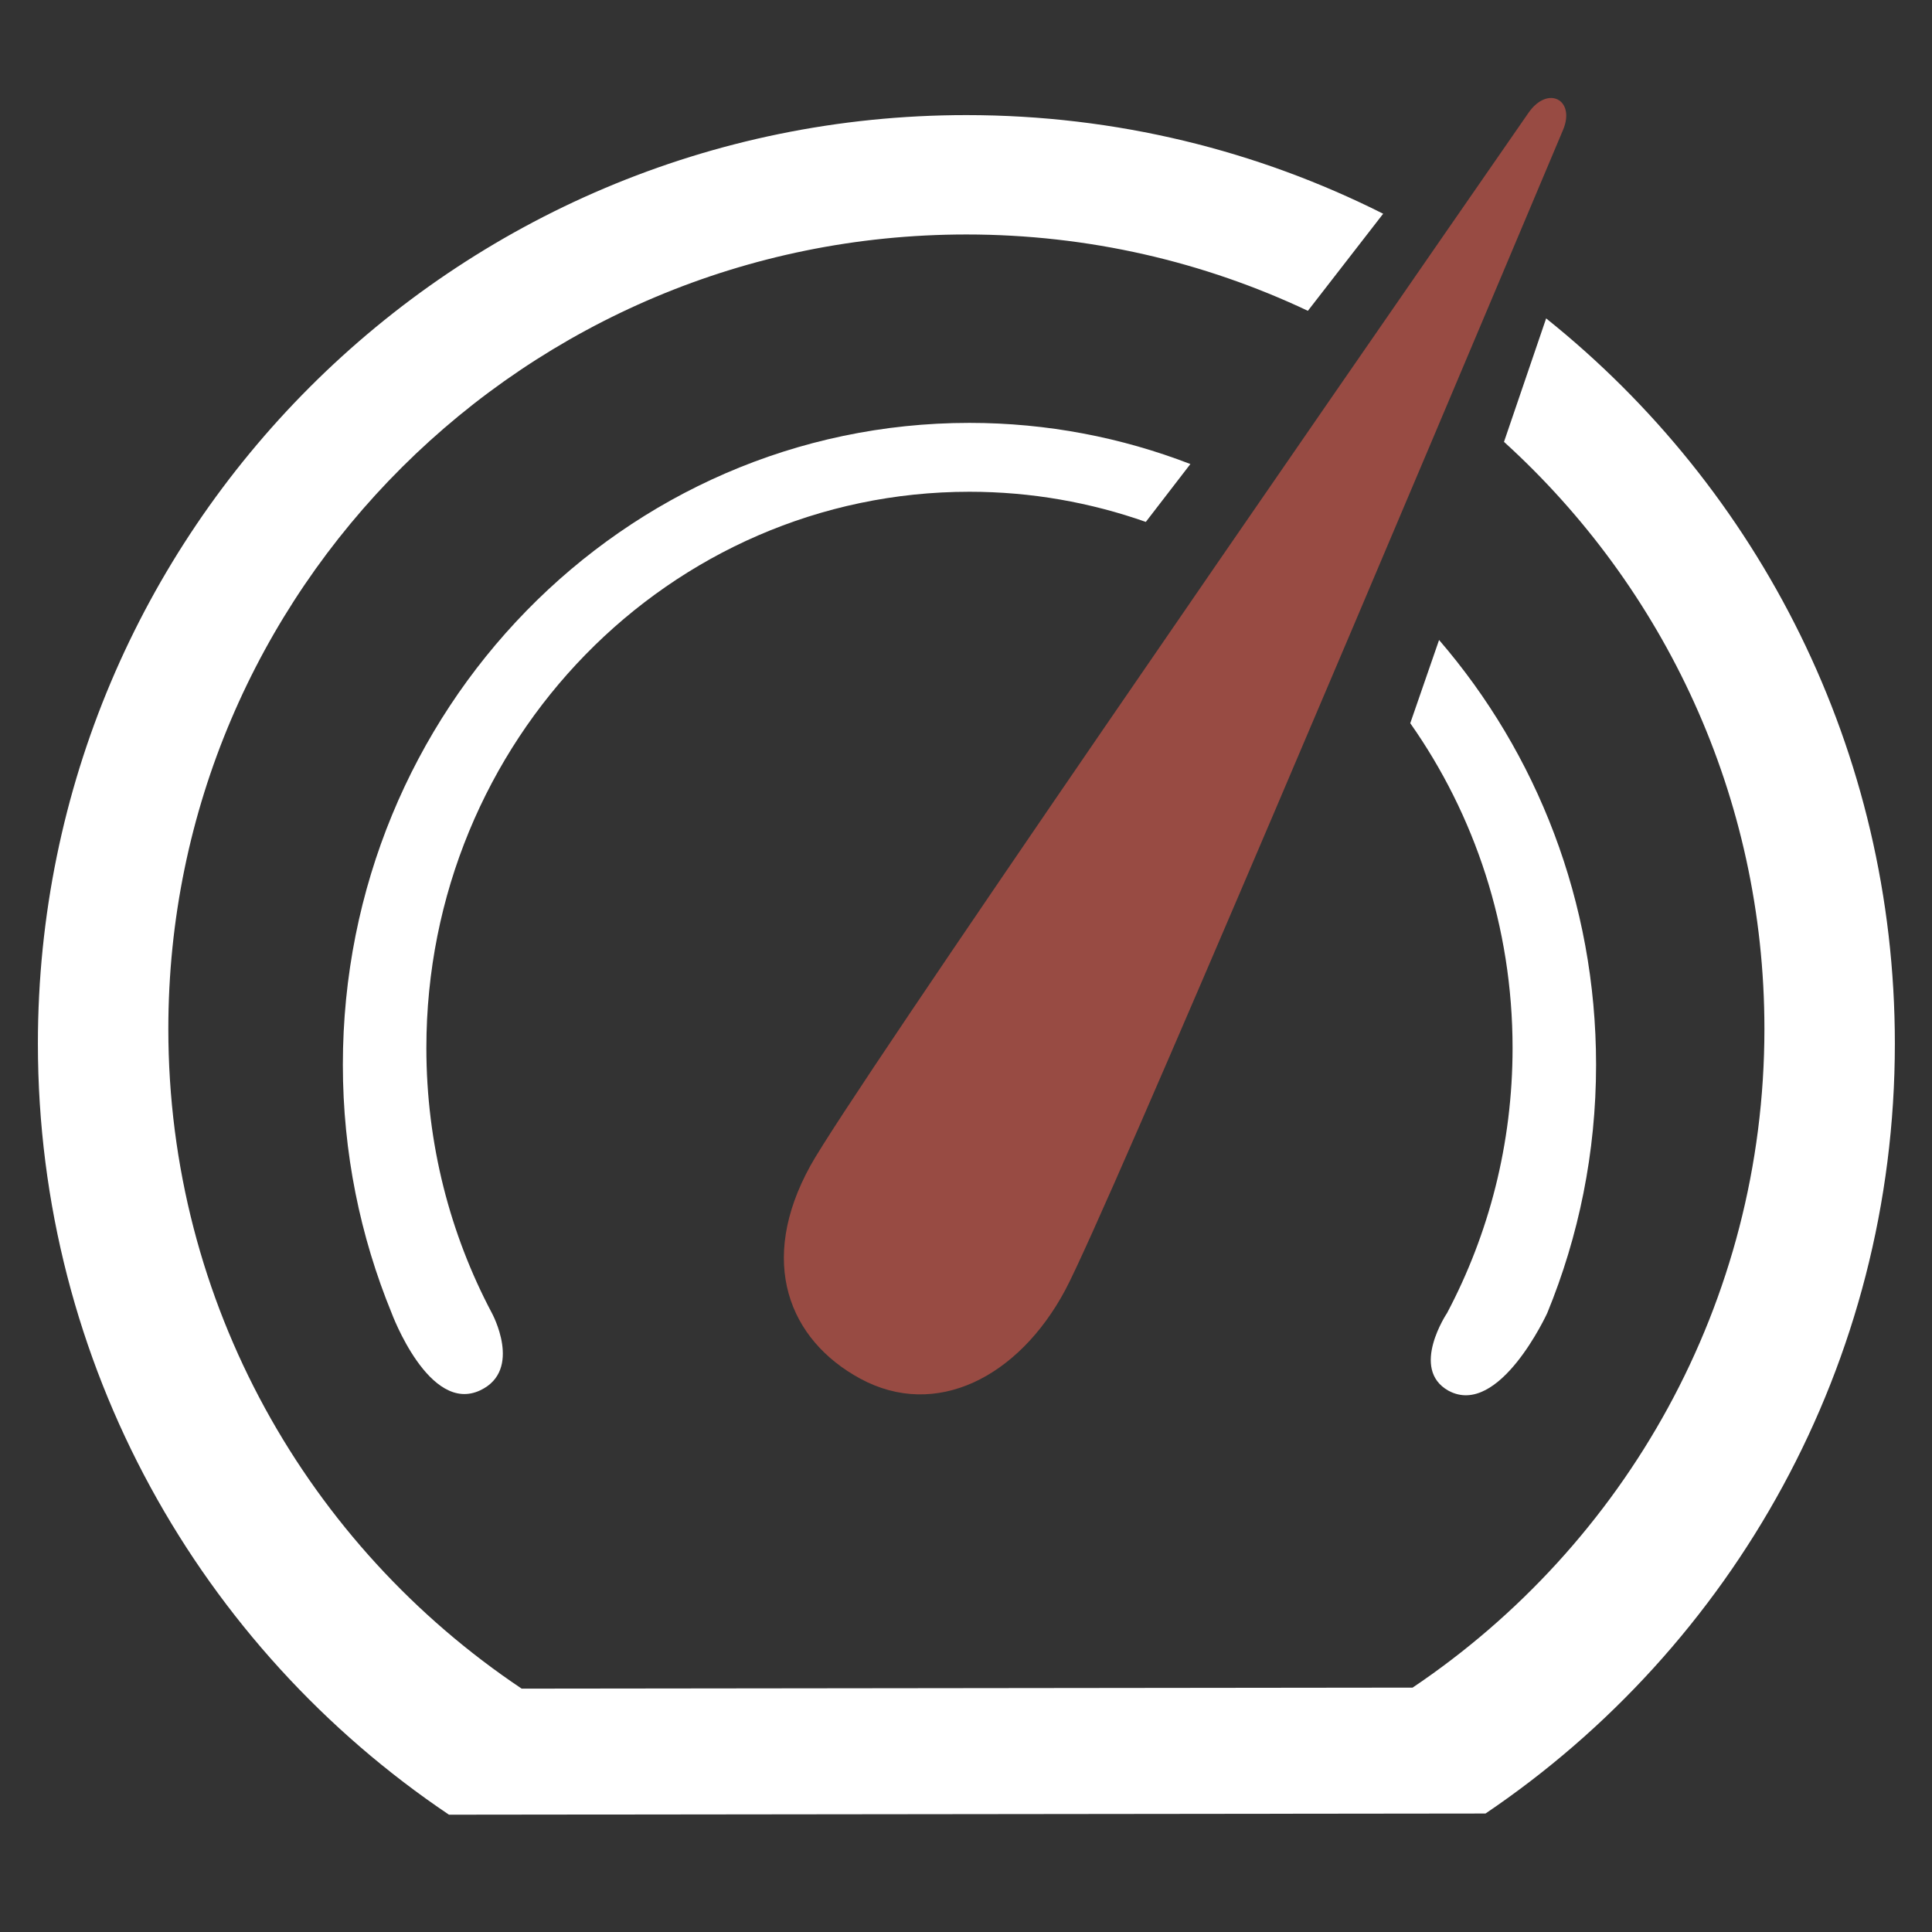
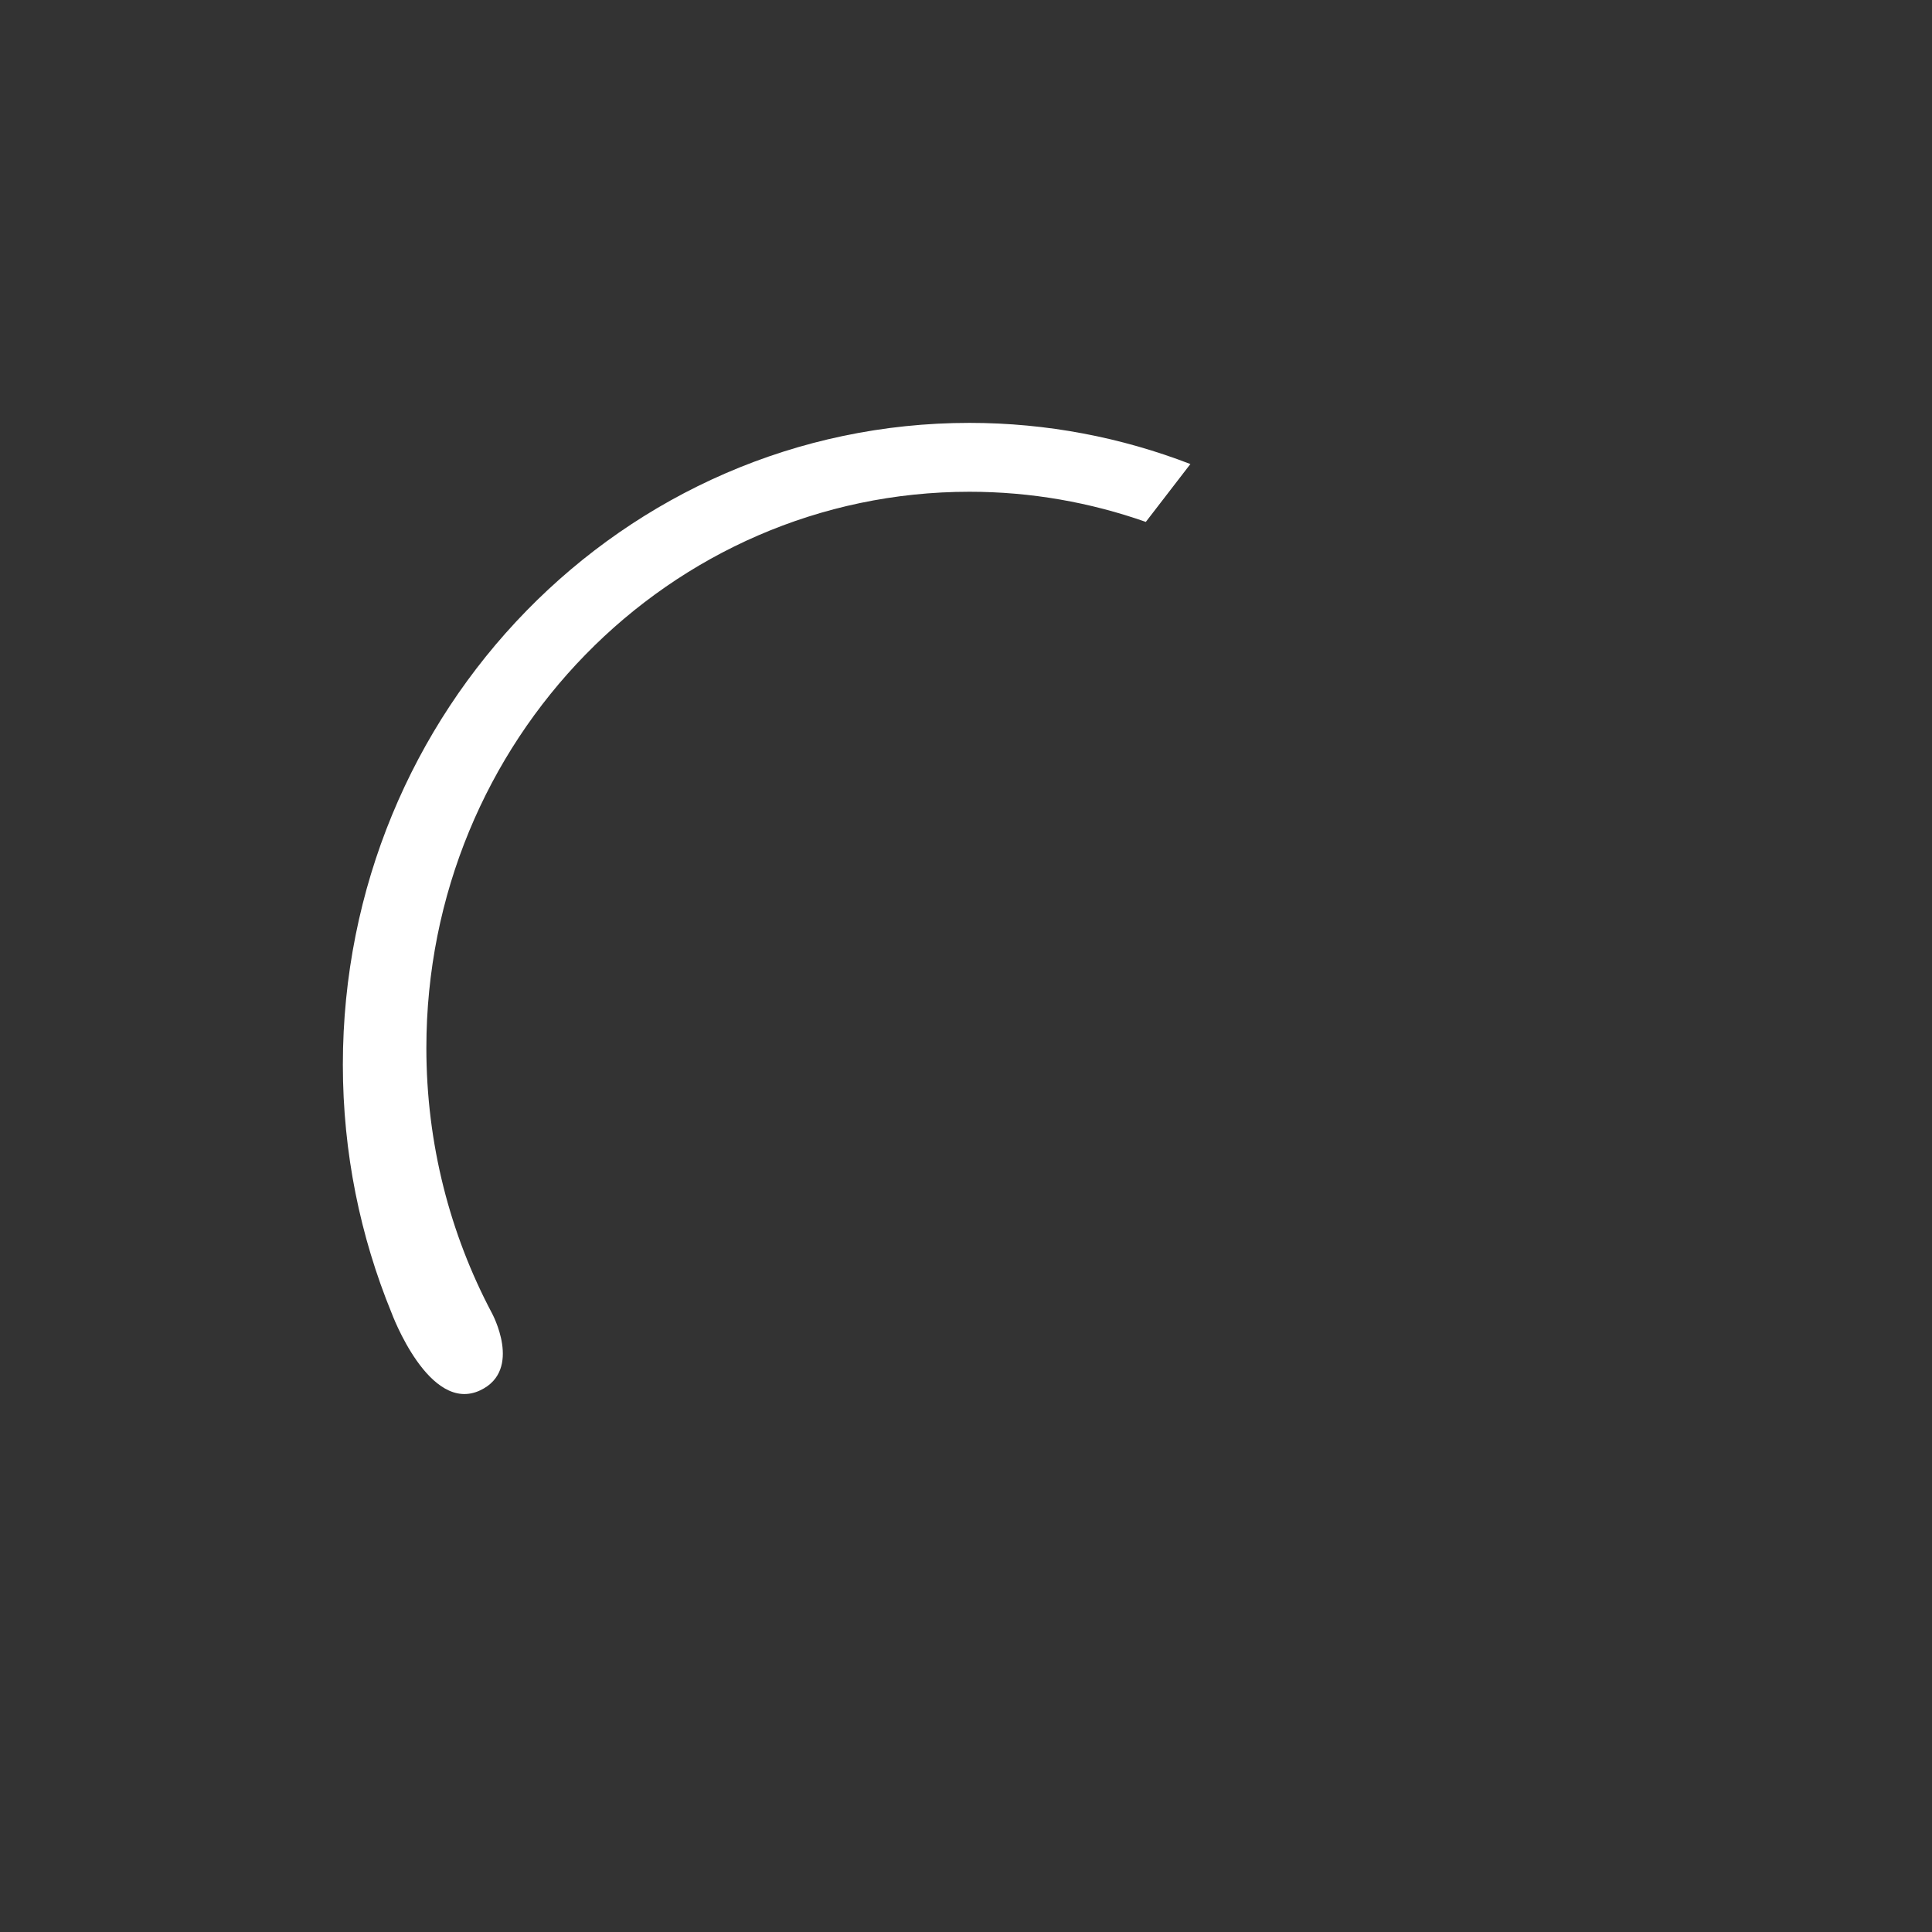
<svg xmlns="http://www.w3.org/2000/svg" version="1.1" id="Layer_1" x="0px" y="0px" width="1900px" height="1900px" viewBox="0 0 1900 1900" enable-background="new 0 0 1900 1900" xml:space="preserve">
  <rect x="0" y="0" width="1900" height="1900" fill="#333333" stroke="none" />
-   <path fill="#FFFFFF" d="M1520.535,313.121c-13.562,39.797-27.436,80.434-41.449,121.424  c157.344,142.869,256.107,348.604,256.107,577.298c0,269.687-137.266,507.446-345.999,647.826l-876.17,0.996  c-209.59-140.257-347.48-378.475-347.48-648.822c0-431.432,351.359-781.247,784.815-781.247c120.196,0,234.038,26.99,335.864,75.07  c25.002-32.271,49.767-64.216,74.036-95.47c-123.271-62.033-262.484-97.002-409.883-97.002  c-504.3,0-913.105,408.824-913.105,913.126c0,315.908,160.44,594.345,404.263,758.32l1019.374-1.157  c242.885-164.085,402.568-442.025,402.568-757.163C1863.477,737.736,1729.572,480.455,1520.535,313.121z" />
  <g>
    <path fill="#FFFFFF" d="M953.404,483.613c60.742,0,119.042,10.526,173.438,29.649c14.516-18.849,29.129-37.824,43.829-56.903   c-67.568-26.088-140.768-40.483-217.267-40.483c-340.339,0-616.223,282.587-616.223,631.222   c0,86.541,17.154,169.019,47.939,244.147c0,0,36.931,100.004,87.308,75.983c41.92-19.992,11.282-75.983,11.282-75.983   c-41.059-77.491-64.405-166.261-64.405-260.666C419.305,728.491,658.461,483.613,953.404,483.613z" />
-     <path fill="#FFFFFF" d="M1415.23,629.392c-9.517,27.542-18.962,54.872-28.325,81.845c63.24,89.868,100.612,200.112,100.612,319.343   c0,94.405-23.354,183.175-64.403,260.666c0,0-37.001,55.051,1.404,76.45c49.826,26.881,97.129-76.45,97.129-76.45   c30.85-75.129,47.992-157.592,47.992-244.147C1569.64,886.868,1511.255,740.701,1415.23,629.392z" />
  </g>
-   <path fill="#984B43" d="M1537.155,127.763c-140.261,333.098-450.142,1067.29-489.605,1141.021  c-45.718,85.465-127.132,127.438-201.664,86.966c-69.947-38.004-101.233-114.896-48.727-209.679  c40.252-72.704,495.906-731.949,705.959-1035.048C1522.277,83.376,1549.626,98.164,1537.155,127.763z" />
</svg>